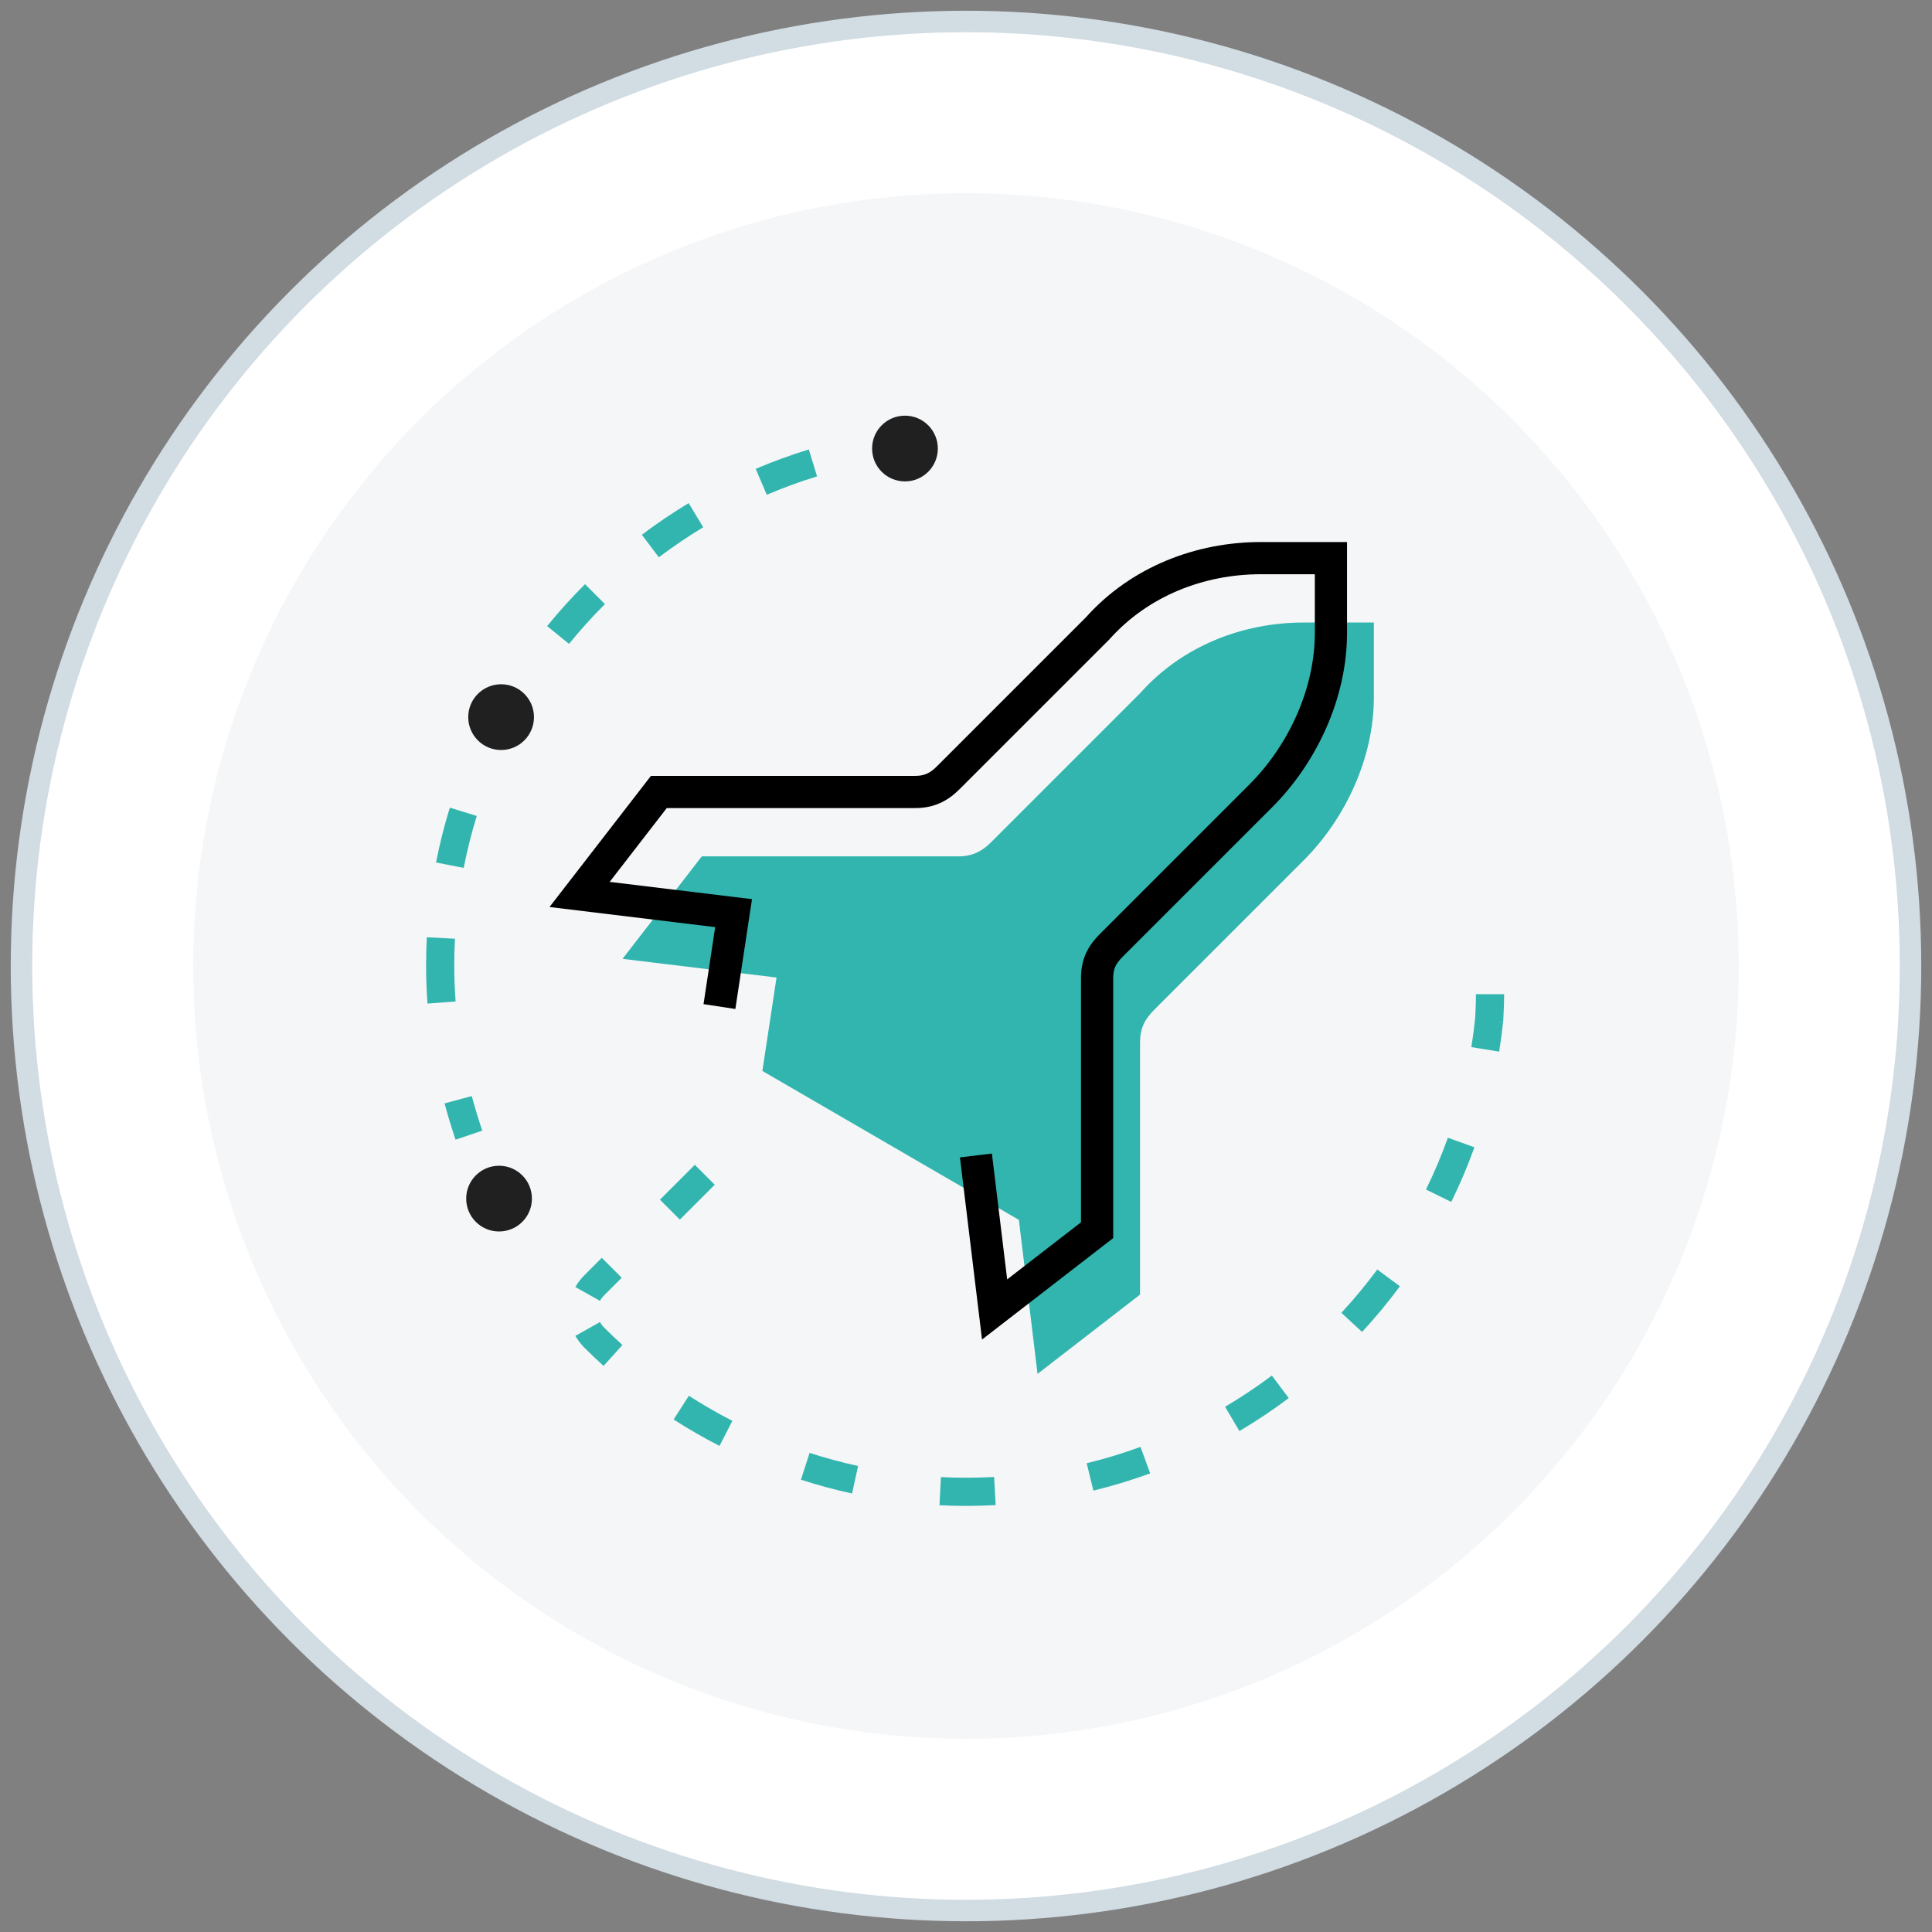
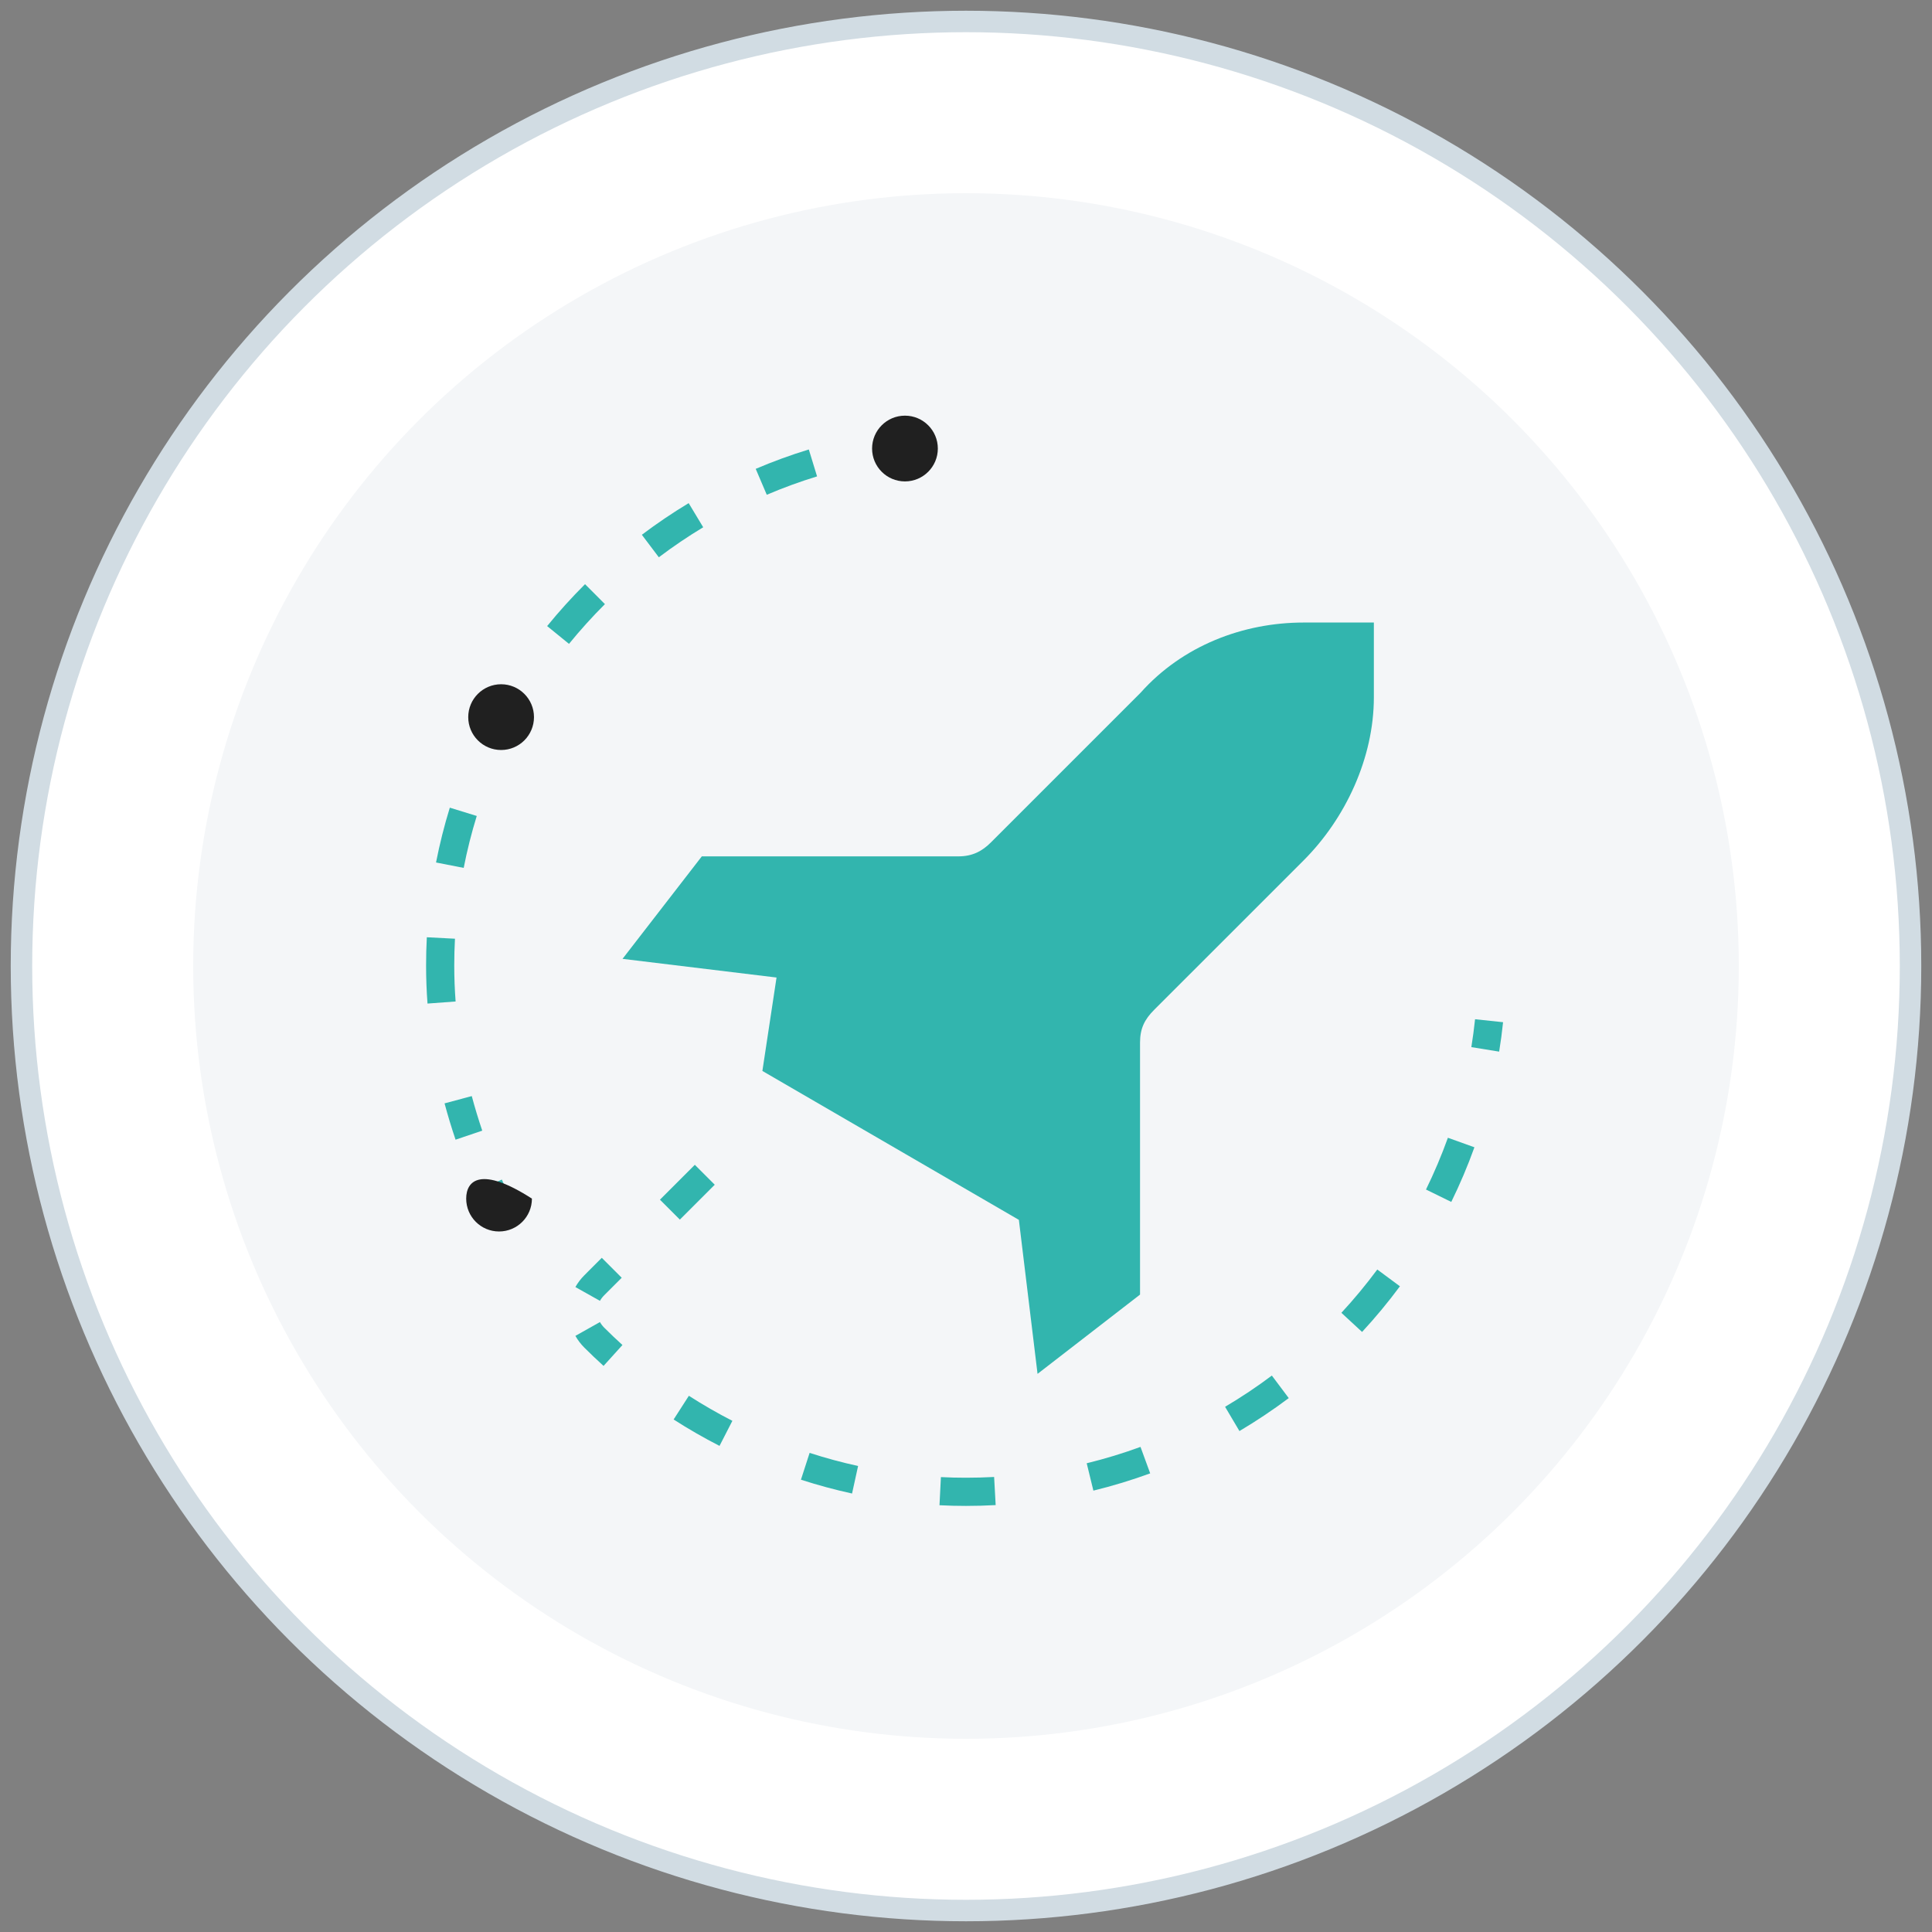
<svg xmlns="http://www.w3.org/2000/svg" width="90" height="90" viewBox="0 0 90 90" fill="none">
  <rect x="0" y="0" width="90" height="90" fill="#808080" stroke="none" />
  <circle cx="45" cy="45" r="44" fill="white" stroke="#D1DCE3" />
  <circle cx="45" cy="45" r="36" fill="#F4F6F8" />
  <path fill-rule="evenodd" clip-rule="evenodd" d="M23.378 54.949C23.549 55.334 23.713 55.703 23.896 56.069L22.723 56.656C22.525 56.261 22.35 55.867 22.181 55.488L22.179 55.482L23.378 54.949Z" fill="#32B5AE" />
  <path fill-rule="evenodd" clip-rule="evenodd" d="M38.062 22.192C37.263 22.437 36.481 22.723 35.719 23.048L35.204 21.841C36.008 21.498 36.834 21.196 37.678 20.938L38.062 22.192ZM32.758 24.562C32.044 24.993 31.354 25.459 30.691 25.96L29.9 24.912C30.6 24.384 31.327 23.892 32.081 23.438L32.758 24.562ZM28.18 28.142C27.591 28.73 27.032 29.348 26.506 29.994L25.488 29.165C26.043 28.484 26.632 27.832 27.253 27.213L28.18 28.142ZM24.59 32.712C24.16 33.422 23.766 34.156 23.41 34.911L22.223 34.352C22.598 33.555 23.014 32.781 23.467 32.032L24.59 32.712ZM22.209 38.011C21.965 38.801 21.761 39.608 21.601 40.43L20.312 40.178C20.482 39.31 20.697 38.458 20.954 37.624L22.209 38.011ZM21.194 43.729C21.172 44.143 21.161 44.559 21.161 44.977C21.161 45.539 21.182 46.098 21.224 46.653L19.915 46.75C19.871 46.163 19.849 45.572 19.849 44.977C19.849 44.536 19.86 44.097 19.883 43.661L21.194 43.729ZM21.977 51.06C22.122 51.602 22.285 52.139 22.465 52.67L21.222 53.091C21.033 52.534 20.862 51.97 20.709 51.399L21.977 51.06Z" fill="#32B5AE" />
  <path fill-rule="evenodd" clip-rule="evenodd" d="M70.019 47.618C69.971 48.079 69.91 48.536 69.836 48.989L68.541 48.779C68.61 48.35 68.668 47.917 68.714 47.48L70.019 47.618ZM68.684 53.445C68.371 54.316 68.01 55.166 67.606 55.99L66.428 55.413C66.811 54.631 67.152 53.826 67.449 53.001L68.684 53.445ZM30.743 55.886L32.368 54.261L33.296 55.189L31.671 56.814L30.743 55.886ZM27.221 59.407L28.034 58.594L28.962 59.523L28.149 60.335C28.065 60.419 27.999 60.508 27.948 60.598L26.804 59.956C26.915 59.758 27.054 59.574 27.221 59.407ZM65.214 59.92C64.665 60.661 64.076 61.371 63.451 62.047L62.487 61.156C63.08 60.515 63.638 59.841 64.159 59.139L65.214 59.92ZM27.221 62.778C27.054 62.611 26.915 62.427 26.804 62.23L27.948 61.587C27.999 61.677 28.065 61.766 28.149 61.85C28.425 62.126 28.708 62.394 28.996 62.656L28.116 63.629C27.811 63.353 27.513 63.069 27.221 62.778ZM60.035 65.129C59.299 65.68 58.532 66.193 57.738 66.664L57.069 65.534C57.823 65.088 58.55 64.602 59.248 64.079L60.035 65.129ZM33.518 67.355C32.786 66.98 32.072 66.57 31.38 66.125L32.09 65.021C32.746 65.442 33.423 65.832 34.117 66.188L33.518 67.355ZM53.58 68.635C52.719 68.95 51.836 69.219 50.934 69.439L50.623 68.164C51.477 67.956 52.313 67.701 53.129 67.402L53.58 68.635ZM39.692 69.574C38.888 69.398 38.093 69.183 37.311 68.93L37.715 67.681C38.457 67.921 39.21 68.125 39.973 68.292L39.692 69.574ZM46.382 70.113C45.924 70.138 45.463 70.151 44.999 70.151C44.587 70.151 44.176 70.141 43.765 70.12L43.831 68.809C44.22 68.829 44.609 68.838 44.999 68.838C45.439 68.838 45.876 68.826 46.31 68.803L46.382 70.113Z" fill="#32B5AE" />
-   <path fill-rule="evenodd" clip-rule="evenodd" d="M70.024 47.612L70.024 47.62L68.713 47.554C68.734 47.127 68.755 46.718 68.755 46.312H70.067C70.067 46.754 70.045 47.193 70.024 47.612Z" fill="#32B5AE" />
  <path d="M47.463 56.826L48.333 64L53.107 60.307V48.571C53.107 47.911 53.318 47.489 53.766 47.041L60.73 40.078C62.681 38.126 64 35.304 64 32.481V29H60.73C57.907 29 55.085 30.081 53.133 32.27L46.17 39.234C45.748 39.656 45.3 39.893 44.641 39.893H32.693L29 44.667L36.174 45.537L35.515 49.889" fill="#32B5AE" />
-   <path fill-rule="evenodd" clip-rule="evenodd" d="M50.588 28.755C52.7 26.397 55.729 25.25 58.729 25.25H62.75V29.482C62.75 32.526 61.334 35.533 59.26 37.608L52.296 44.571C52.113 44.754 52.013 44.898 51.953 45.032C51.895 45.162 51.857 45.325 51.857 45.571V57.675L45.747 62.401L44.718 53.916L46.207 53.736L46.918 59.599L50.357 56.939V45.571C50.357 45.157 50.424 44.779 50.583 44.421C50.741 44.067 50.97 43.776 51.236 43.51L58.199 36.547C60.027 34.719 61.25 32.081 61.25 29.482V26.75H58.729C56.092 26.75 53.484 27.761 51.693 29.77L51.679 29.786L44.7 36.764C44.164 37.3 43.533 37.643 42.64 37.643H31.06L28.401 41.081L35.031 41.886L34.256 47.002L32.773 46.777L33.316 43.189L25.599 42.252L30.324 36.143H42.64C43.066 36.143 43.332 36.011 43.64 35.703L50.588 28.755Z" fill="black" />
  <path d="M42.156 22.426C43.002 22.426 43.688 21.74 43.688 20.895C43.688 20.049 43.002 19.363 42.156 19.363C41.311 19.363 40.625 20.049 40.625 20.895C40.625 21.74 41.311 22.426 42.156 22.426Z" fill="#202020" />
  <path d="M23.344 34.938C24.189 34.938 24.875 34.252 24.875 33.406C24.875 32.561 24.189 31.875 23.344 31.875C22.498 31.875 21.812 32.561 21.812 33.406C21.812 34.252 22.498 34.938 23.344 34.938Z" fill="#202020" />
-   <path d="M23.248 57.367C24.094 57.367 24.779 56.682 24.779 55.836C24.779 54.99 24.094 54.305 23.248 54.305C22.402 54.305 21.717 54.99 21.717 55.836C21.717 56.682 22.402 57.367 23.248 57.367Z" fill="#202020" />
+   <path d="M23.248 57.367C24.094 57.367 24.779 56.682 24.779 55.836C22.402 54.305 21.717 54.99 21.717 55.836C21.717 56.682 22.402 57.367 23.248 57.367Z" fill="#202020" />
</svg>